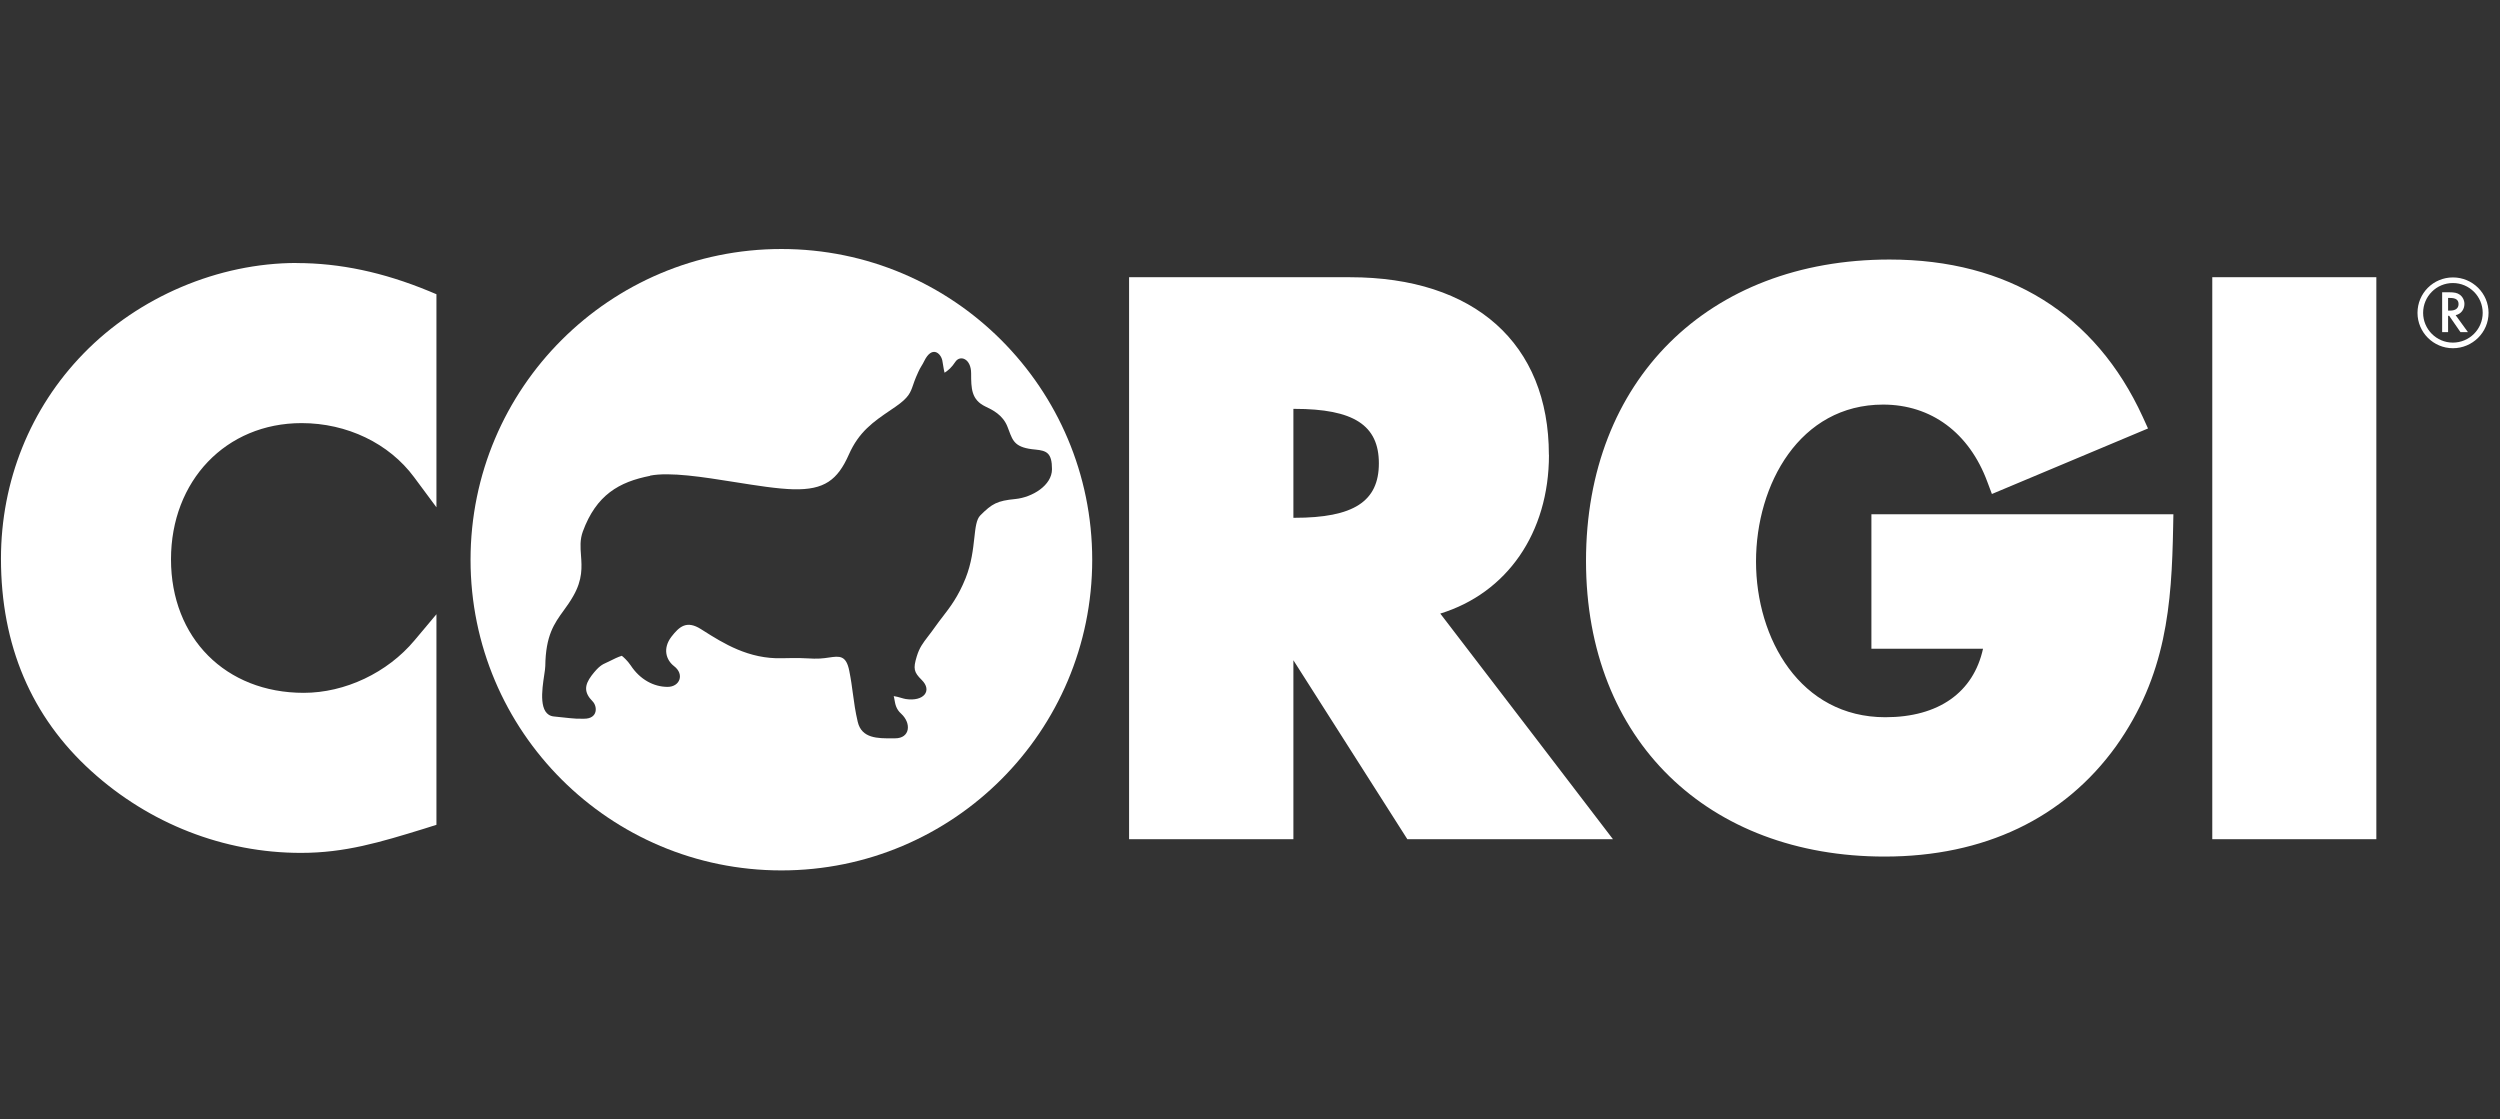
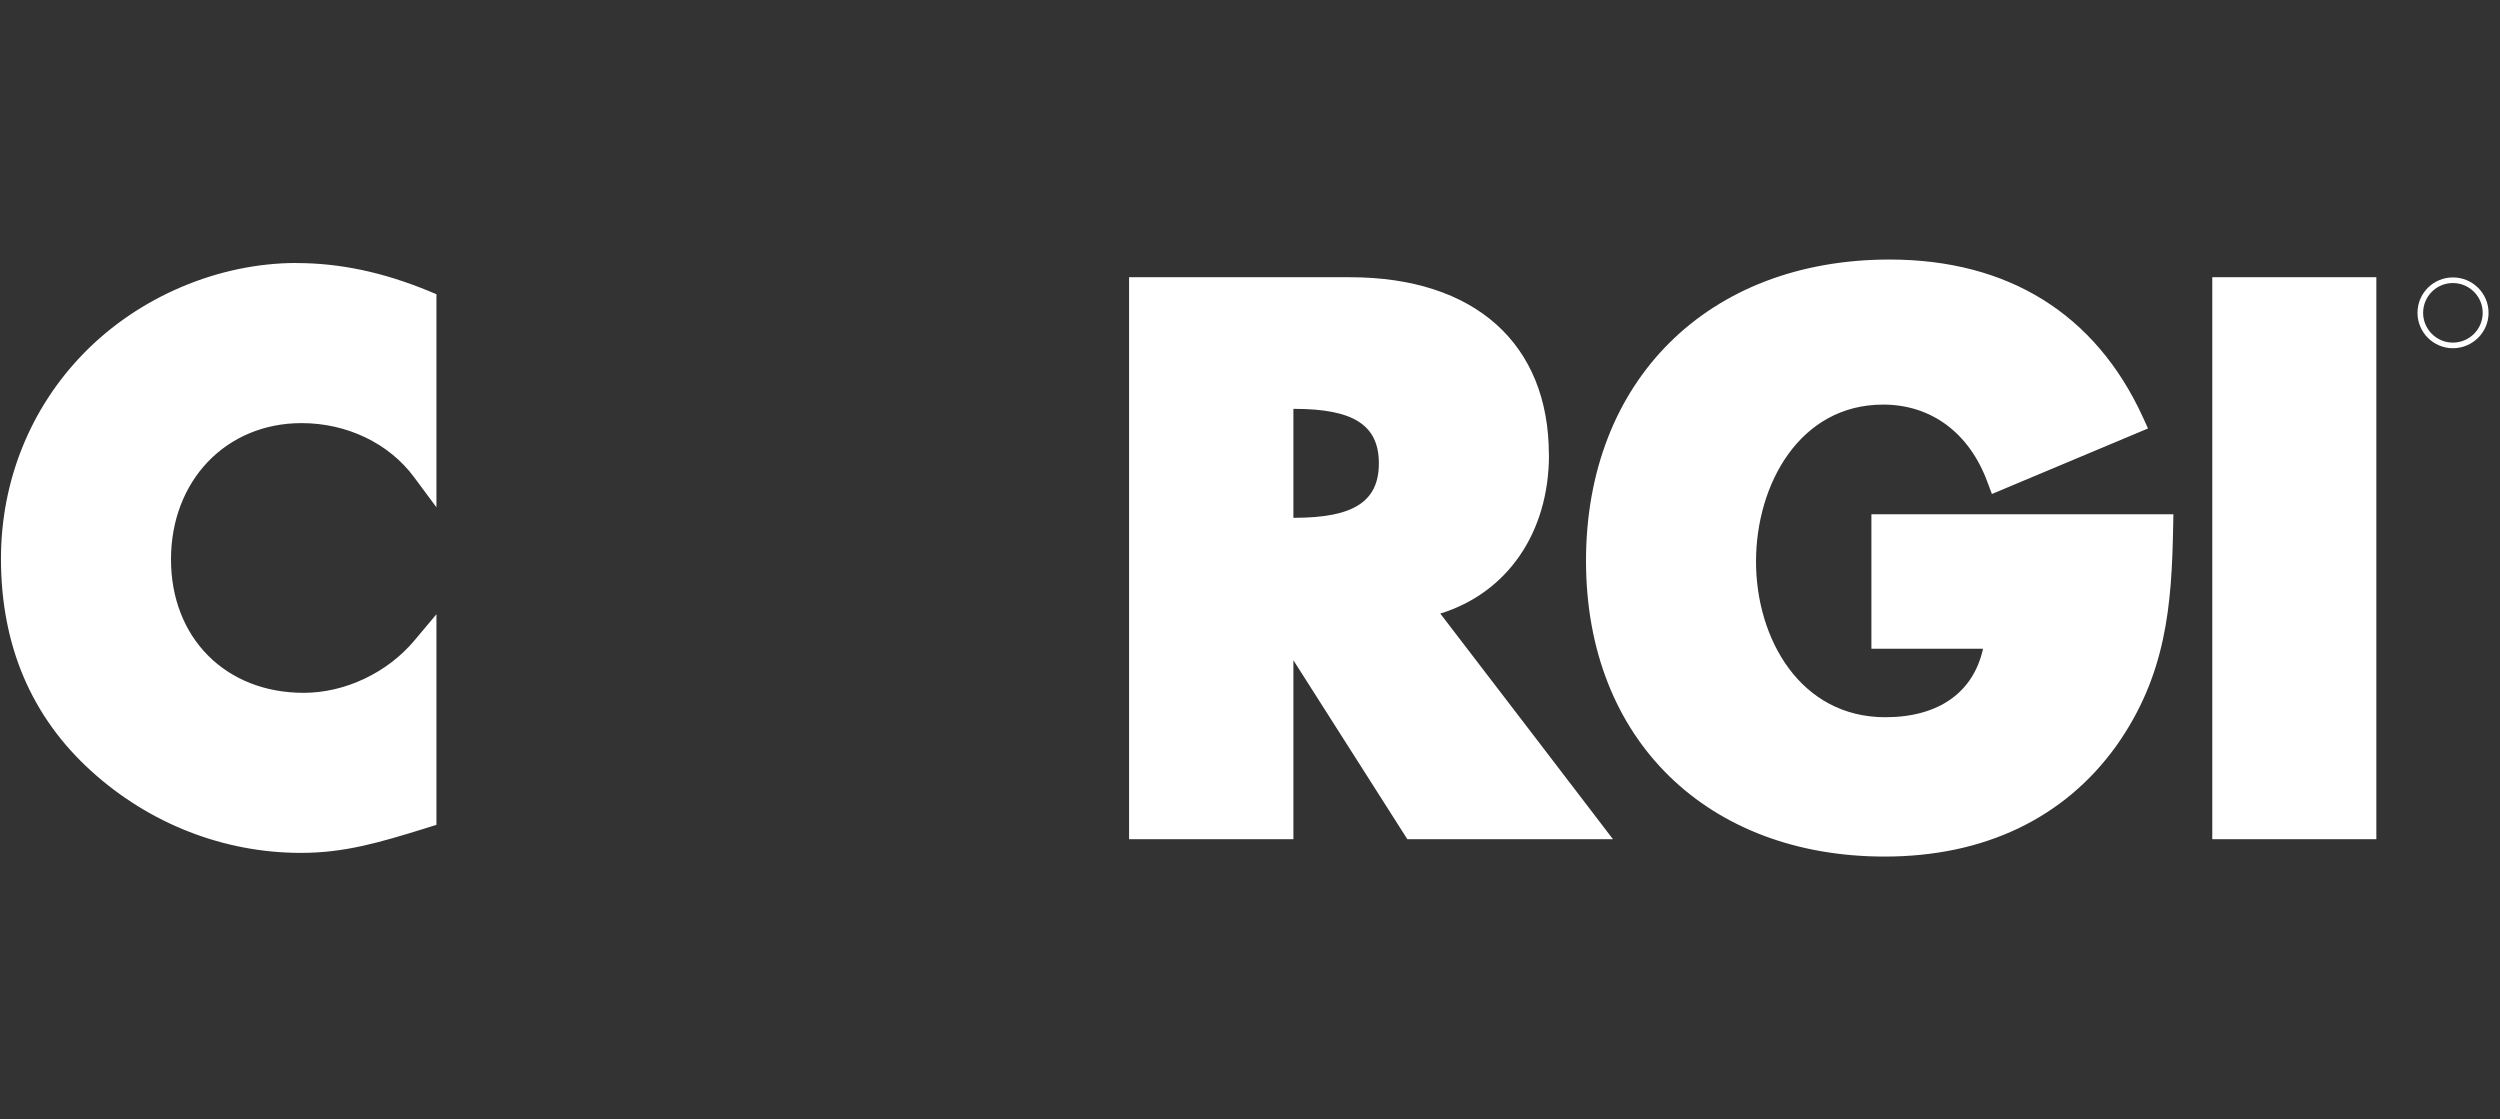
<svg xmlns="http://www.w3.org/2000/svg" width="201" height="90" viewBox="0 0 201 90" fill="none">
  <rect x="0" y="0" width="201" height="90" fill="#333333" stroke="none" />
-   <path fill-rule="evenodd" clip-rule="evenodd" d="M62.826 69.981C76.624 69.981 87.814 58.811 87.814 45.007C87.814 31.203 76.63 20.02 62.826 20.02C49.022 20.02 37.832 31.203 37.832 45.007C37.832 58.811 49.029 69.981 62.826 69.981ZM46.859 42.735C47.944 39.784 49.776 38.746 52.276 38.255L52.262 38.241C53.879 37.931 56.53 38.354 59.091 38.762C60.821 39.038 62.509 39.307 63.81 39.339C66.282 39.393 67.34 38.591 68.243 36.557C69.063 34.7 70.223 33.91 71.624 32.957C71.752 32.87 71.883 32.781 72.015 32.69C73.067 31.959 73.199 31.573 73.418 30.936C73.48 30.757 73.548 30.558 73.646 30.325C73.927 29.67 74.02 29.526 74.109 29.387C74.162 29.303 74.214 29.222 74.306 29.032C74.926 27.765 75.633 28.385 75.761 28.978C75.781 29.077 75.802 29.206 75.823 29.342C75.859 29.566 75.897 29.809 75.943 29.968C76.26 29.759 76.502 29.557 76.819 29.079C77.189 28.533 78.079 28.816 78.079 30.022C78.079 31.228 78.092 32.137 79.224 32.683L79.245 32.693C79.773 32.943 80.63 33.35 81.002 34.313C81.047 34.425 81.087 34.532 81.125 34.633C81.446 35.492 81.639 36.007 83.252 36.146C84.149 36.233 84.58 36.415 84.58 37.722C84.58 39.029 82.99 39.986 81.636 40.121C80.167 40.262 79.756 40.498 78.82 41.434C78.5 41.754 78.428 42.405 78.335 43.255C78.235 44.16 78.11 45.291 77.634 46.487C77.041 47.965 76.389 48.81 75.783 49.597C75.59 49.847 75.402 50.091 75.222 50.347C74.99 50.677 74.792 50.935 74.621 51.158C74.186 51.726 73.924 52.069 73.706 52.779C73.41 53.756 73.47 54.039 74.104 54.666C74.986 55.535 74.265 56.424 72.824 56.202C72.716 56.184 72.585 56.147 72.443 56.106C72.257 56.052 72.052 55.993 71.854 55.966C71.882 56.059 71.9 56.164 71.919 56.276C71.978 56.615 72.048 57.021 72.453 57.381C73.295 58.156 73.174 59.361 71.968 59.361C71.89 59.361 71.81 59.362 71.73 59.362C70.577 59.369 69.278 59.377 68.963 58.041C68.763 57.19 68.671 56.5 68.576 55.794C68.5 55.221 68.422 54.636 68.283 53.945C68.034 52.664 67.49 52.743 66.653 52.865C66.425 52.898 66.176 52.935 65.905 52.948C65.533 52.965 65.338 52.954 65.075 52.939C64.706 52.918 64.203 52.889 62.887 52.921C60.188 53.005 58.14 51.71 56.542 50.699C56.48 50.66 56.419 50.621 56.358 50.583C55.2 49.849 54.614 50.381 53.98 51.196C53.26 52.146 53.556 53.062 54.189 53.554C55.058 54.215 54.654 55.225 53.677 55.225C52.572 55.225 51.461 54.646 50.706 53.494C50.457 53.116 50.073 52.779 49.992 52.726C49.678 52.822 49.339 52.991 49.005 53.159C48.988 53.167 48.971 53.175 48.955 53.184C48.89 53.215 48.83 53.242 48.772 53.269C48.408 53.434 48.148 53.553 47.567 54.309C46.974 55.097 46.954 55.69 47.641 56.384C48.038 56.781 48.092 57.785 46.967 57.785C46.665 57.785 46.513 57.788 46.361 57.782C46.075 57.772 45.791 57.735 44.522 57.603C43.275 57.464 43.575 55.467 43.755 54.273C43.801 53.964 43.84 53.709 43.841 53.554C43.871 51.085 44.563 50.13 45.318 49.088C45.576 48.731 45.842 48.364 46.091 47.922C46.855 46.59 46.78 45.585 46.712 44.653C46.664 44.006 46.619 43.395 46.859 42.735Z" fill="white" />
  <path d="M194.367 25.154C194.367 26.724 195.647 27.997 197.217 27.997C198.787 27.997 200.08 26.724 200.08 25.154C200.08 23.585 198.8 22.305 197.217 22.305C195.634 22.305 194.367 23.578 194.367 25.154ZM194.819 25.154C194.819 23.834 195.883 22.756 197.21 22.756C198.537 22.756 199.609 23.834 199.609 25.154C199.609 26.475 198.531 27.546 197.21 27.546C195.89 27.546 194.819 26.468 194.819 25.154Z" fill="white" />
-   <path d="M197.432 25.337L198.423 26.705H197.823L196.914 25.391H196.826V26.705H196.348V23.498H196.914C197.338 23.498 197.567 23.552 197.756 23.687C197.991 23.848 198.14 24.138 198.14 24.434C198.14 24.886 197.857 25.25 197.439 25.337H197.432ZM196.826 24.973H196.981C197.426 24.973 197.668 24.785 197.668 24.448C197.668 24.111 197.446 23.956 196.994 23.956H196.826V24.973Z" fill="white" />
  <path d="M23.853 21.143C17.567 21.143 11.154 23.858 6.714 28.426C2.429 32.825 0.078 38.687 0.078 44.918C0.078 51.877 2.517 57.624 7.334 61.99C12.009 66.234 18.005 68.572 24.19 68.572C27.74 68.572 30.543 67.723 34.086 66.632L35.09 66.315V49.385L33.332 51.48C31.149 54.094 27.733 55.704 24.419 55.704C18.14 55.704 13.748 51.291 13.748 44.972C13.748 38.653 18.167 34.018 24.25 34.018C27.895 34.018 31.277 35.641 33.291 38.363L35.09 40.788V23.656L34.477 23.4C30.812 21.891 27.336 21.15 23.846 21.15L23.853 21.143ZM124.53 36.564C124.53 27.624 118.561 22.289 108.537 22.289H90.778V67.474H103.989V53.084C106.415 56.89 113.152 67.474 113.152 67.474H129.684C129.684 67.474 117.383 51.379 115.799 49.331C121.142 47.687 124.537 42.87 124.537 36.564H124.53ZM104.077 41.631H103.989V32.873H104.077C108.833 32.873 110.861 34.186 110.861 37.252C110.861 40.317 108.833 41.631 104.077 41.631ZM150.461 52.16H159.435C158.667 55.657 155.884 57.665 151.579 57.665C144.748 57.665 141.184 51.359 141.184 45.147C141.184 38.936 144.701 32.529 151.404 32.529C155.258 32.529 158.323 34.786 159.785 38.747L160.149 39.717L172.7 34.449L172.275 33.513C168.476 25.239 161.449 20.867 151.916 20.867C137.317 20.867 127.515 30.602 127.515 45.093C127.515 59.585 137.391 68.868 151.519 68.868C159.522 68.868 165.949 65.796 170.126 60.002C174.182 54.296 174.606 48.637 174.721 42.358L174.741 41.348H150.461V52.154V52.16ZM177.867 22.289V67.474H191.058V22.289H177.867Z" fill="white" />
</svg>